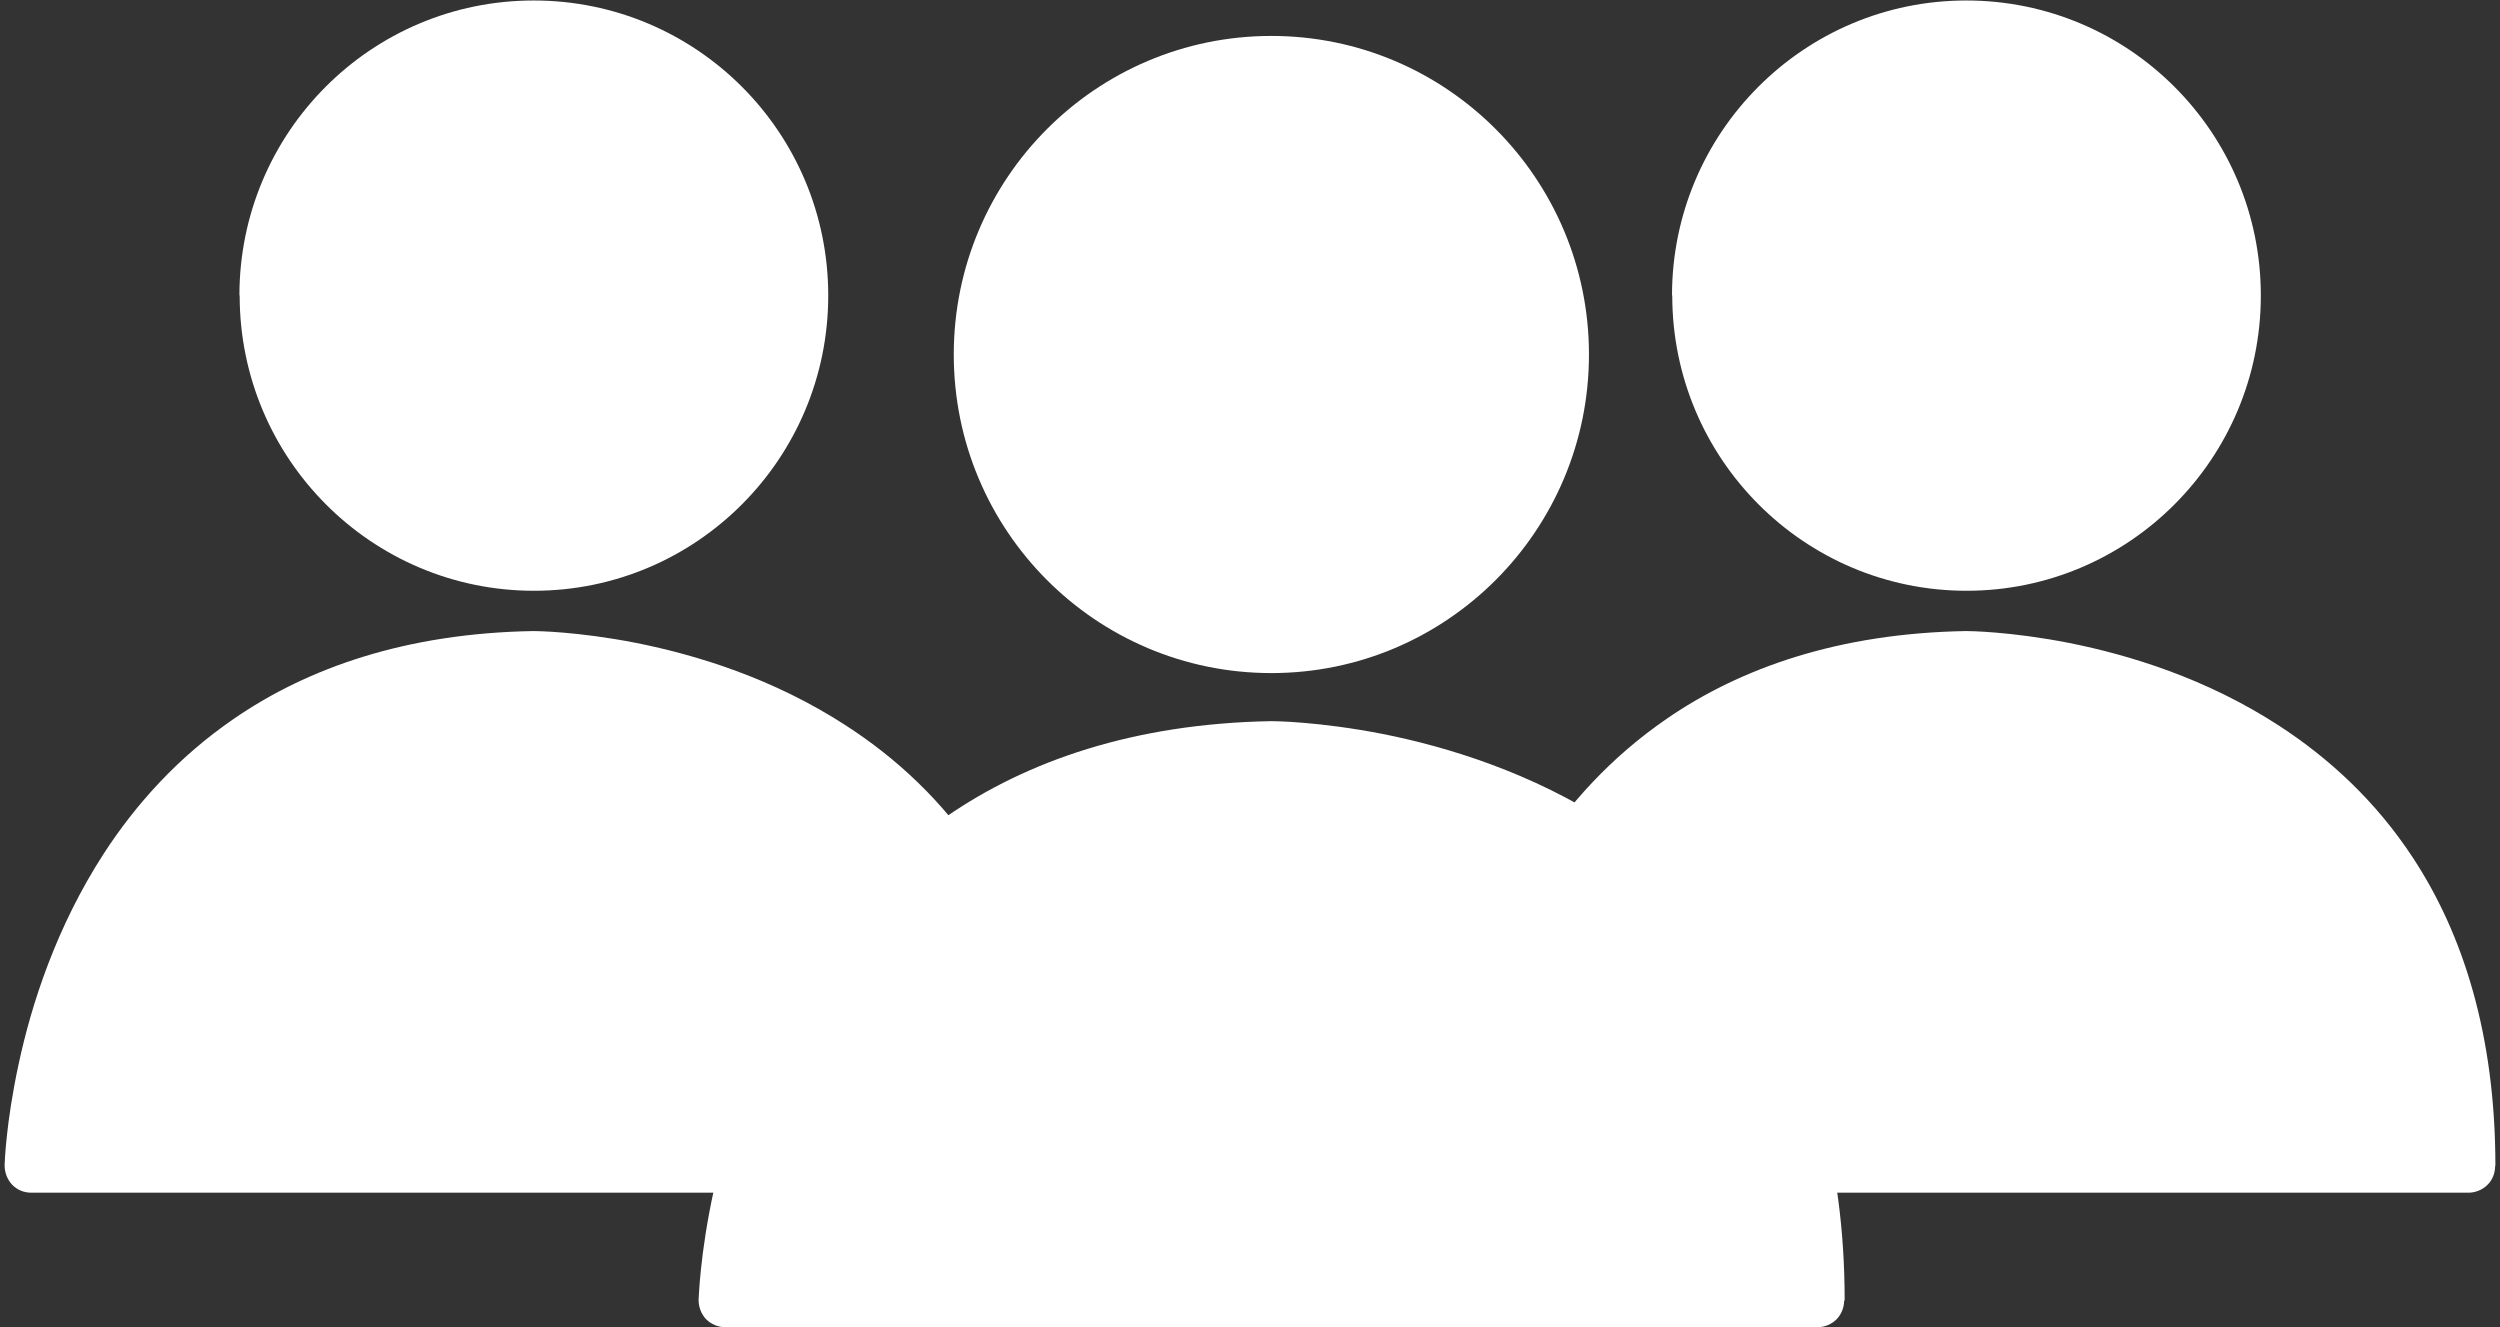
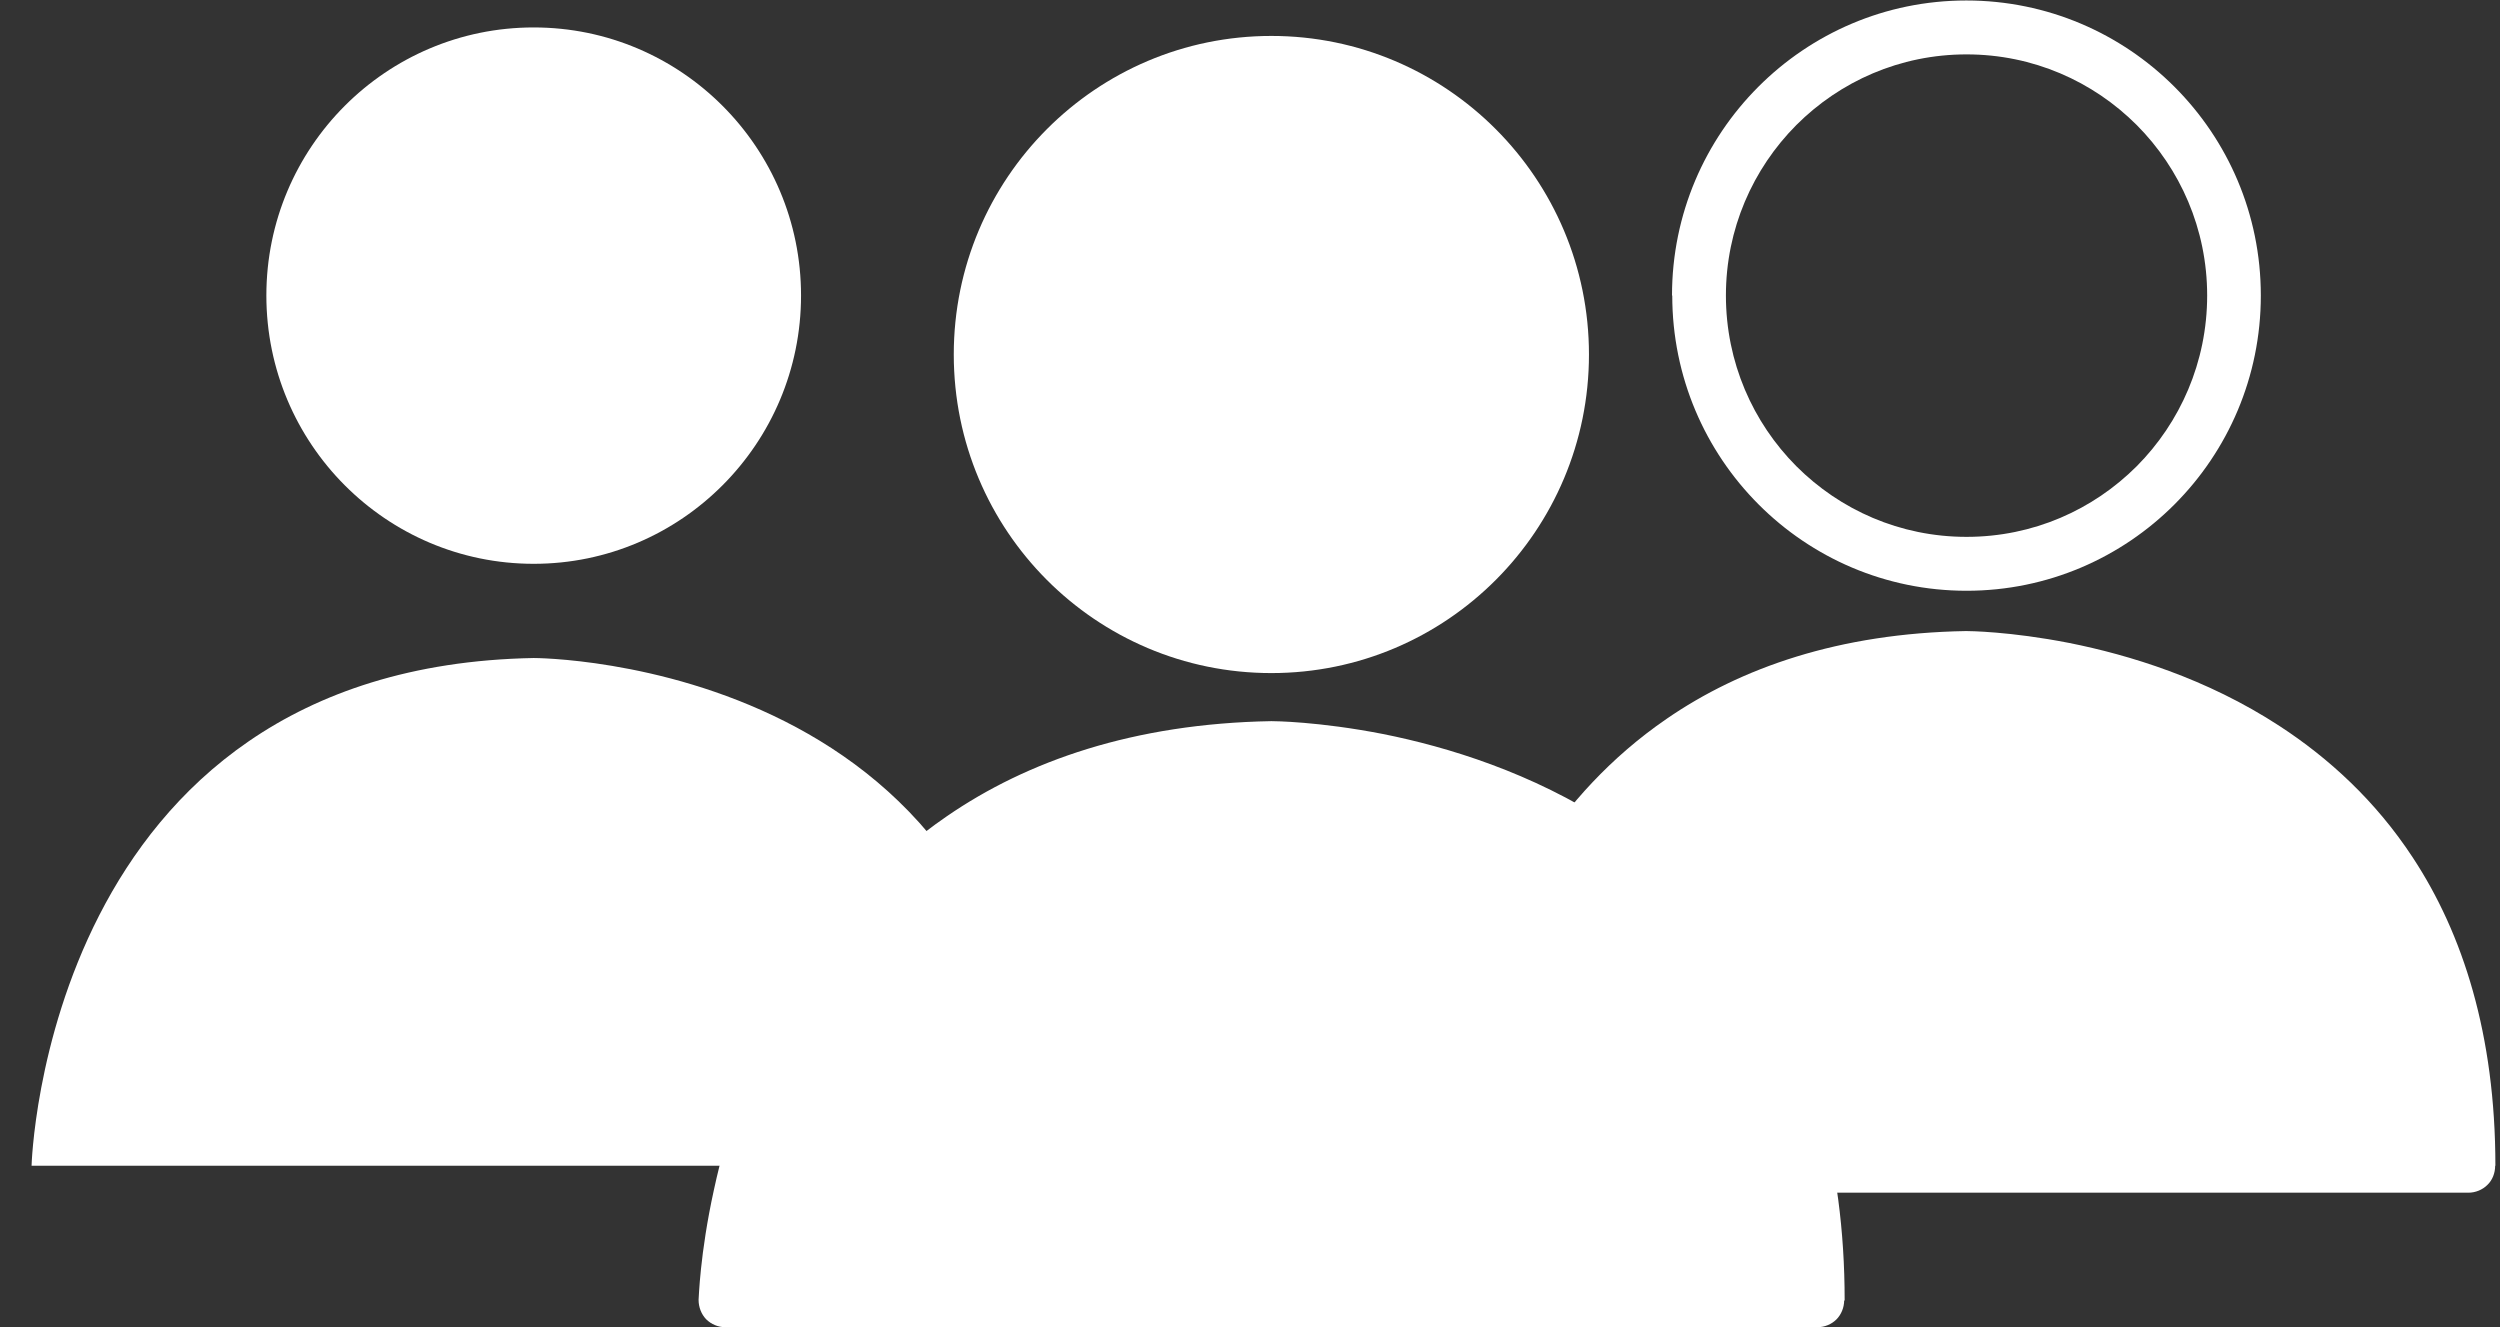
<svg xmlns="http://www.w3.org/2000/svg" id="katman_2" viewBox="0 0 102.96 54.66">
  <rect x="0" y="0" width="102.96" height="54.66" fill="#333333" stroke="none" />
  <defs>
    <style>.cls-1{fill:#fff;}.cls-2{clip-path:url(#clippath);}.cls-3{fill:none;}</style>
    <clipPath id="clippath">
      <rect class="cls-3" width="102.96" height="54.66" />
    </clipPath>
  </defs>
  <g id="katman_1">
    <g class="cls-2">
      <path class="cls-1" d="M42.66,48.01H1.3s.54-20.54,20.68-20.91c0,0,20.68-.02,20.68,20.91" />
-       <path class="cls-1" d="M42.66,48.01v-1.11H1.3v1.11l1.1,.03h-.15s.15,0,.15,0h-.15s.15,0,.15,0c0-.03,.04-1.3,.41-3.17,.54-2.81,1.82-6.95,4.69-10.36,1.43-1.71,3.27-3.24,5.62-4.37s5.27-1.86,8.87-1.93l-.02-1.11v1.11h0c.13,0,1.45,.02,3.34,.36,2.84,.51,6.94,1.74,10.26,4.63,1.66,1.44,3.14,3.29,4.22,5.7,1.08,2.41,1.75,5.39,1.75,9.11h1.11v0h1.11c0-5.4-1.34-9.56-3.4-12.69-1.54-2.35-3.47-4.11-5.49-5.42-3.02-1.97-6.21-2.93-8.66-3.42-2.45-.48-4.16-.49-4.24-.49h-.02c-5.22,.09-9.27,1.51-12.33,3.62-2.3,1.58-4.04,3.53-5.35,5.55-1.96,3.03-2.98,6.22-3.5,8.65-.53,2.44-.58,4.13-.58,4.18,0,.3,.11,.59,.31,.8,.21,.22,.49,.33,.79,.33H42.66c.29,0,.58-.12,.78-.32,.2-.2,.32-.49,.32-.79h-1.11" />
      <path class="cls-1" d="M10.97,12.17C10.97,6.07,15.9,1.13,21.98,1.13s11.01,4.95,11.01,11.04-4.93,11.05-11.01,11.05-11.01-4.95-11.01-11.05" />
-       <path class="cls-1" d="M10.97,12.17h1.11c0-2.74,1.11-5.22,2.9-7.02,1.8-1.8,4.26-2.91,7-2.91s5.21,1.11,7.01,2.91c1.79,1.8,2.9,4.28,2.9,7.02s-1.11,5.23-2.9,7.03c-1.8,1.8-4.27,2.91-7.01,2.91s-5.2-1.11-7-2.91c-1.8-1.8-2.9-4.28-2.9-7.03h-2.21c0,6.72,5.43,12.16,12.12,12.16s12.12-5.44,12.12-12.16S28.68,.02,21.98,.02,9.86,5.46,9.86,12.17h1.11" />
      <path class="cls-1" d="M101.65,48.01H60.3s.54-20.54,20.68-20.91c0,0,20.68-.02,20.68,20.91" />
      <path class="cls-1" d="M101.65,48.01v-1.11H60.3v1.11l1.11,.03h-.15s.15,0,.15,0h-.15s.15,0,.15,0c0-.03,.04-1.3,.41-3.17,.54-2.81,1.81-6.95,4.69-10.36,1.43-1.71,3.26-3.24,5.62-4.37,2.36-1.13,5.27-1.86,8.87-1.93l-.02-1.11v1.11h0c.13,0,1.45,.02,3.34,.36,2.84,.51,6.93,1.74,10.26,4.63,1.66,1.44,3.14,3.29,4.22,5.7,1.08,2.41,1.75,5.39,1.75,9.11h1.11v0h1.11c0-5.4-1.34-9.56-3.4-12.69-1.54-2.35-3.48-4.11-5.49-5.42-3.02-1.97-6.21-2.93-8.66-3.42-2.45-.48-4.16-.49-4.24-.49h-.02c-5.22,.09-9.27,1.51-12.33,3.62-2.3,1.58-4.04,3.53-5.35,5.55-1.97,3.03-2.98,6.22-3.5,8.65-.53,2.44-.58,4.13-.58,4.18,0,.3,.11,.59,.31,.8,.21,.22,.49,.33,.79,.33h41.36c.29,0,.58-.12,.78-.32,.21-.2,.32-.49,.32-.79h-1.11" />
-       <path class="cls-1" d="M69.97,12.17c0-6.1,4.93-11.04,11.01-11.04s11.01,4.95,11.01,11.04-4.93,11.05-11.01,11.05-11.01-4.95-11.01-11.05" />
      <path class="cls-1" d="M69.97,12.17h1.11c0-2.74,1.11-5.22,2.9-7.02,1.8-1.8,4.27-2.91,7.01-2.91s5.21,1.11,7.01,2.91c1.79,1.8,2.9,4.28,2.9,7.02s-1.11,5.23-2.9,7.03c-1.8,1.8-4.27,2.91-7.01,2.91s-5.21-1.11-7.01-2.91c-1.79-1.8-2.9-4.28-2.9-7.03h-2.21c0,6.72,5.43,12.16,12.12,12.16s12.12-5.44,12.12-12.16S87.67,.02,80.98,.02s-12.12,5.44-12.12,12.15h1.11" />
      <path class="cls-1" d="M74.85,53.57H29.87s.58-22.34,22.49-22.74c0,0,22.49-.02,22.49,22.74" />
      <path class="cls-1" d="M74.85,53.57v-1.11H29.87v1.11l1.11,.03h0c0-.13,.06-1.55,.47-3.61,.62-3.09,2.03-7.57,5.17-11.26,1.57-1.85,3.57-3.5,6.14-4.72,2.57-1.22,5.72-2.01,9.63-2.08l-.02-1.11v1.11h.01c.14,0,1.58,.02,3.64,.39,3.1,.56,7.57,1.9,11.2,5.06,1.82,1.58,3.44,3.6,4.62,6.23,1.17,2.64,1.91,5.89,1.91,9.95h1.11v0h1.11c0-5.86-1.46-10.36-3.69-13.75-1.67-2.54-3.76-4.44-5.94-5.87-3.27-2.13-6.73-3.18-9.38-3.71-2.66-.52-4.51-.53-4.59-.53h-.02c-5.66,.1-10.05,1.64-13.36,3.92-2.49,1.71-4.38,3.82-5.79,6.01-2.13,3.28-3.23,6.74-3.8,9.38-.58,2.64-.62,4.47-.63,4.52,0,.3,.11,.59,.31,.8,.21,.21,.5,.33,.79,.33h44.98c.29,0,.58-.12,.78-.32,.2-.2,.32-.49,.32-.79h-1.11" />
      <path class="cls-1" d="M40.38,14.6c0-6.63,5.36-12.01,11.98-12.01s11.98,5.38,11.98,12.01-5.36,12.01-11.98,12.01-11.98-5.38-11.98-12.01" />
      <path class="cls-1" d="M40.38,14.6h1.11c0-3.01,1.22-5.73,3.18-7.71,1.97-1.98,4.68-3.19,7.69-3.19s5.71,1.22,7.69,3.19c1.96,1.98,3.18,4.7,3.18,7.71s-1.22,5.73-3.18,7.71c-1.97,1.98-4.68,3.2-7.69,3.2s-5.71-1.22-7.69-3.2c-1.96-1.98-3.18-4.69-3.18-7.71h-2.21c0,7.25,5.85,13.12,13.08,13.12s13.08-5.88,13.08-13.12S59.58,1.48,52.36,1.48s-13.08,5.87-13.08,13.12h1.11" />
    </g>
  </g>
</svg>